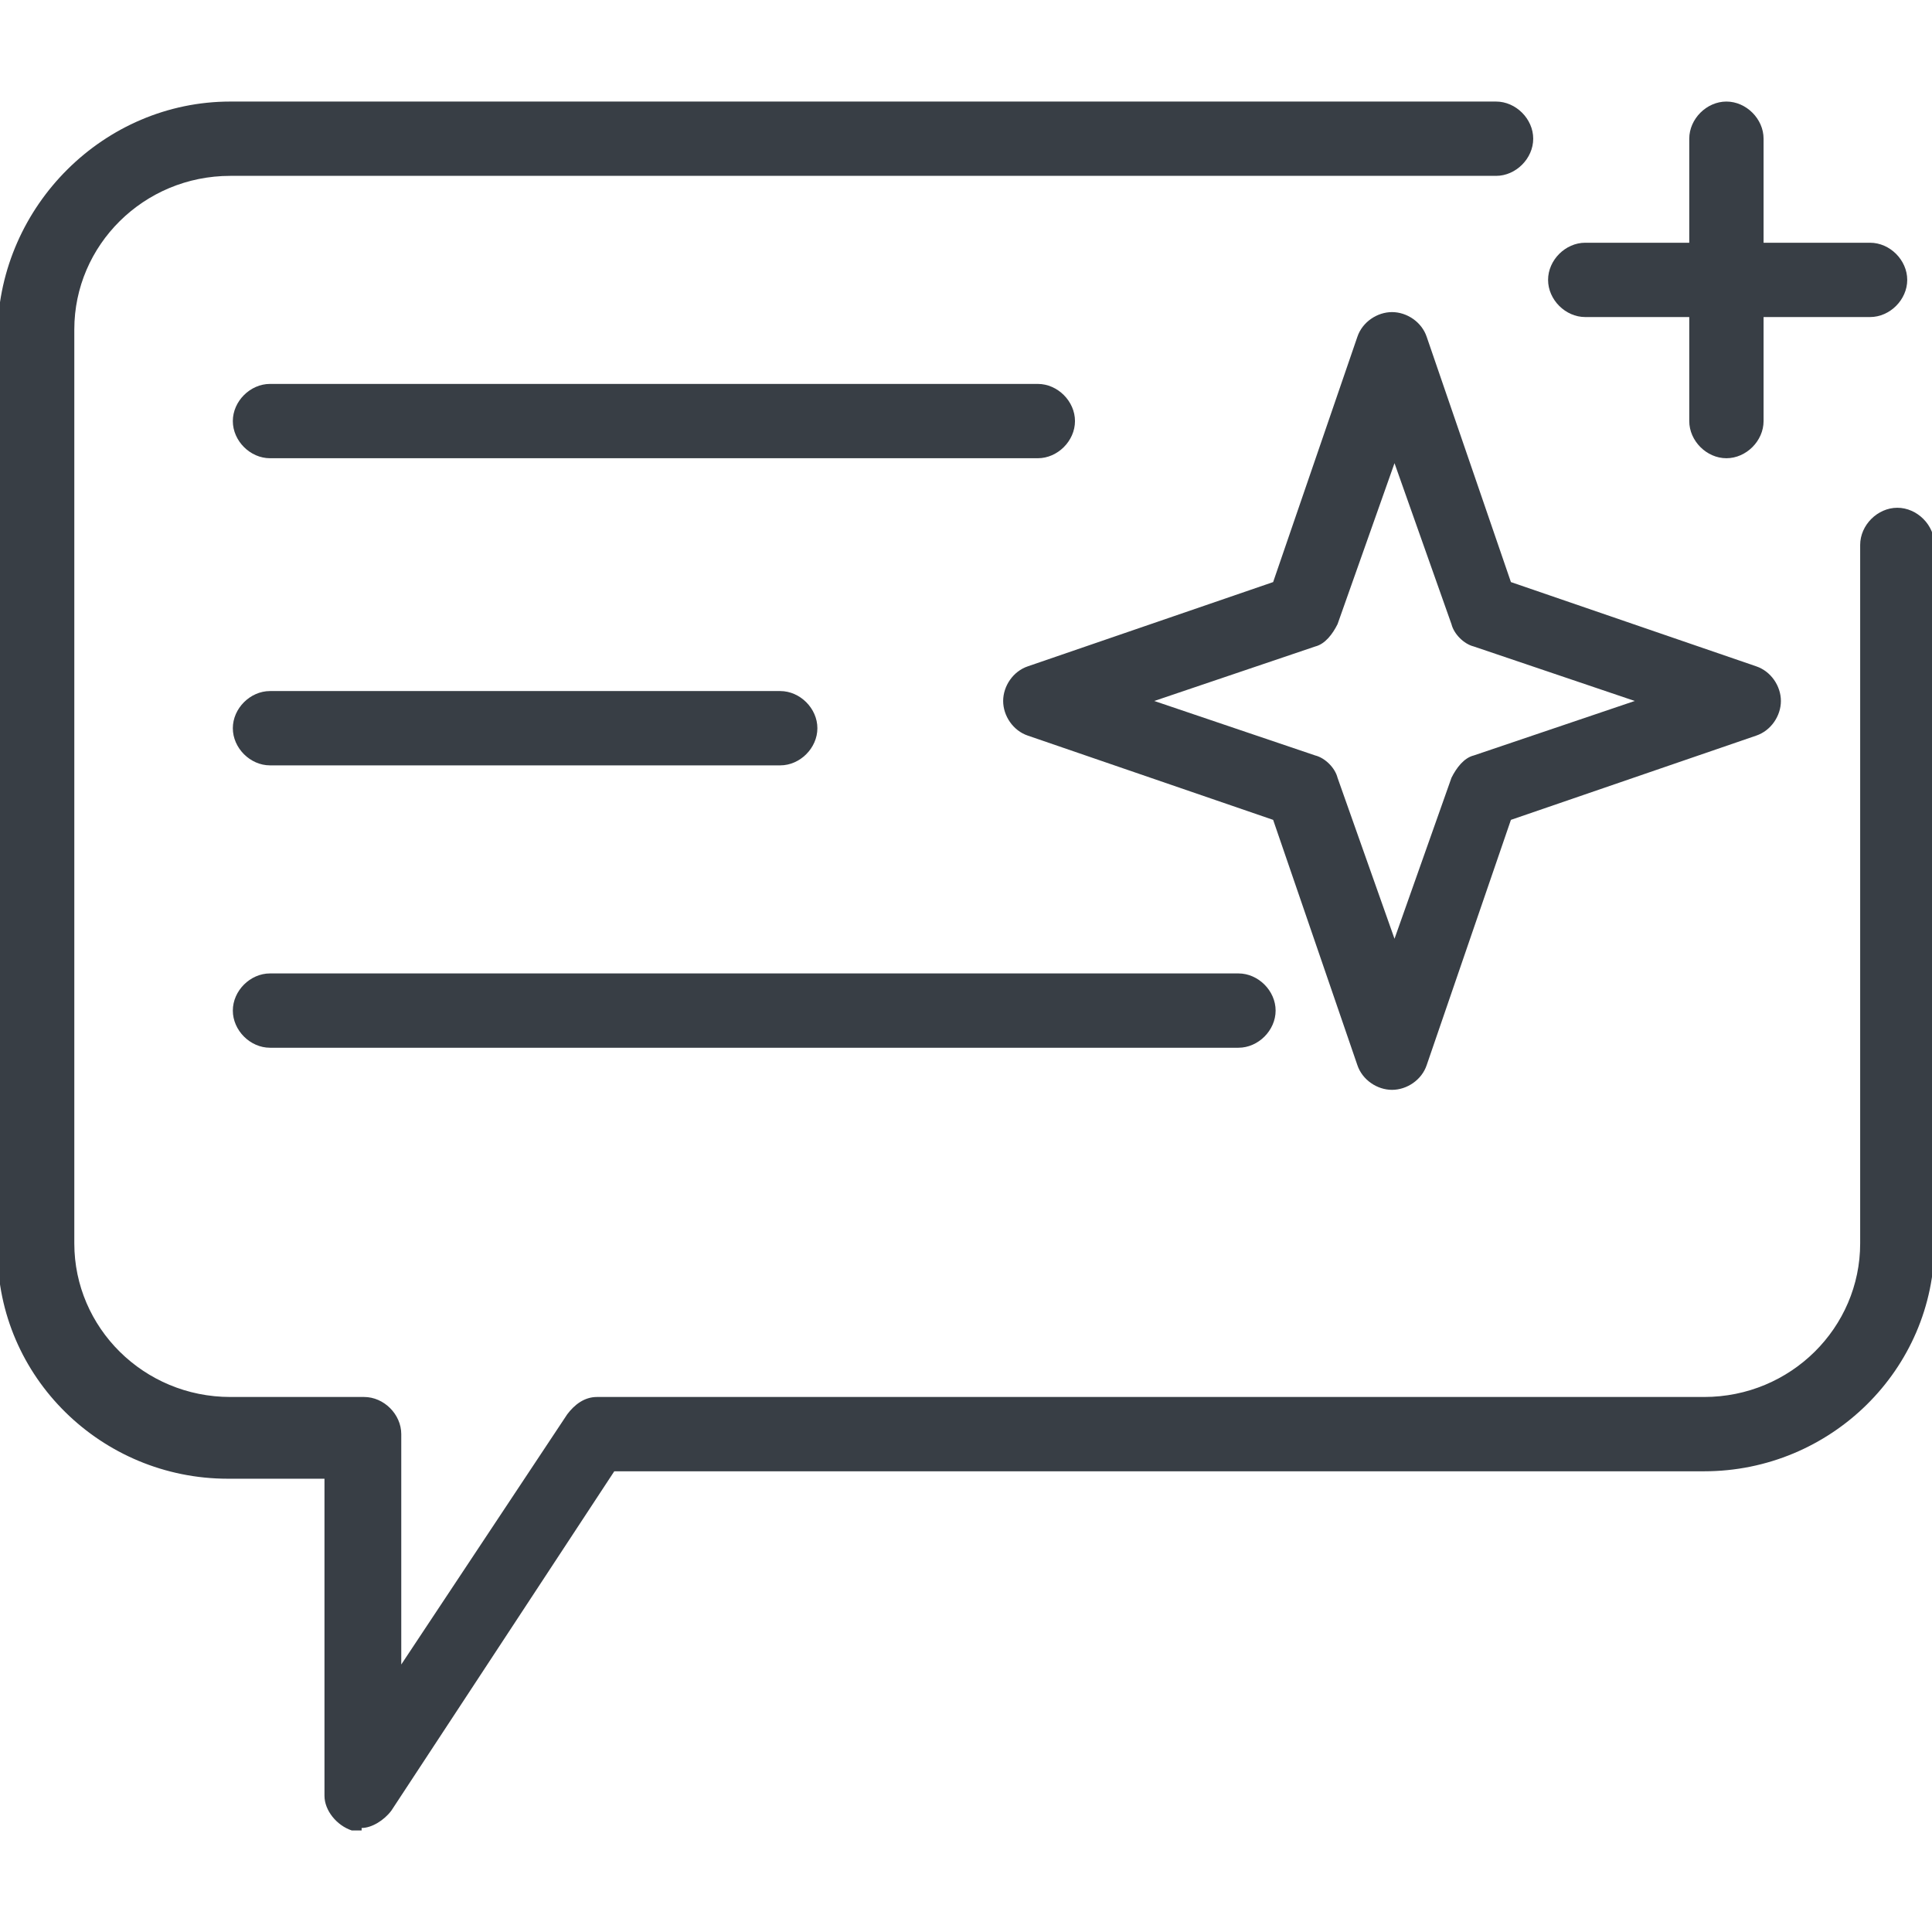
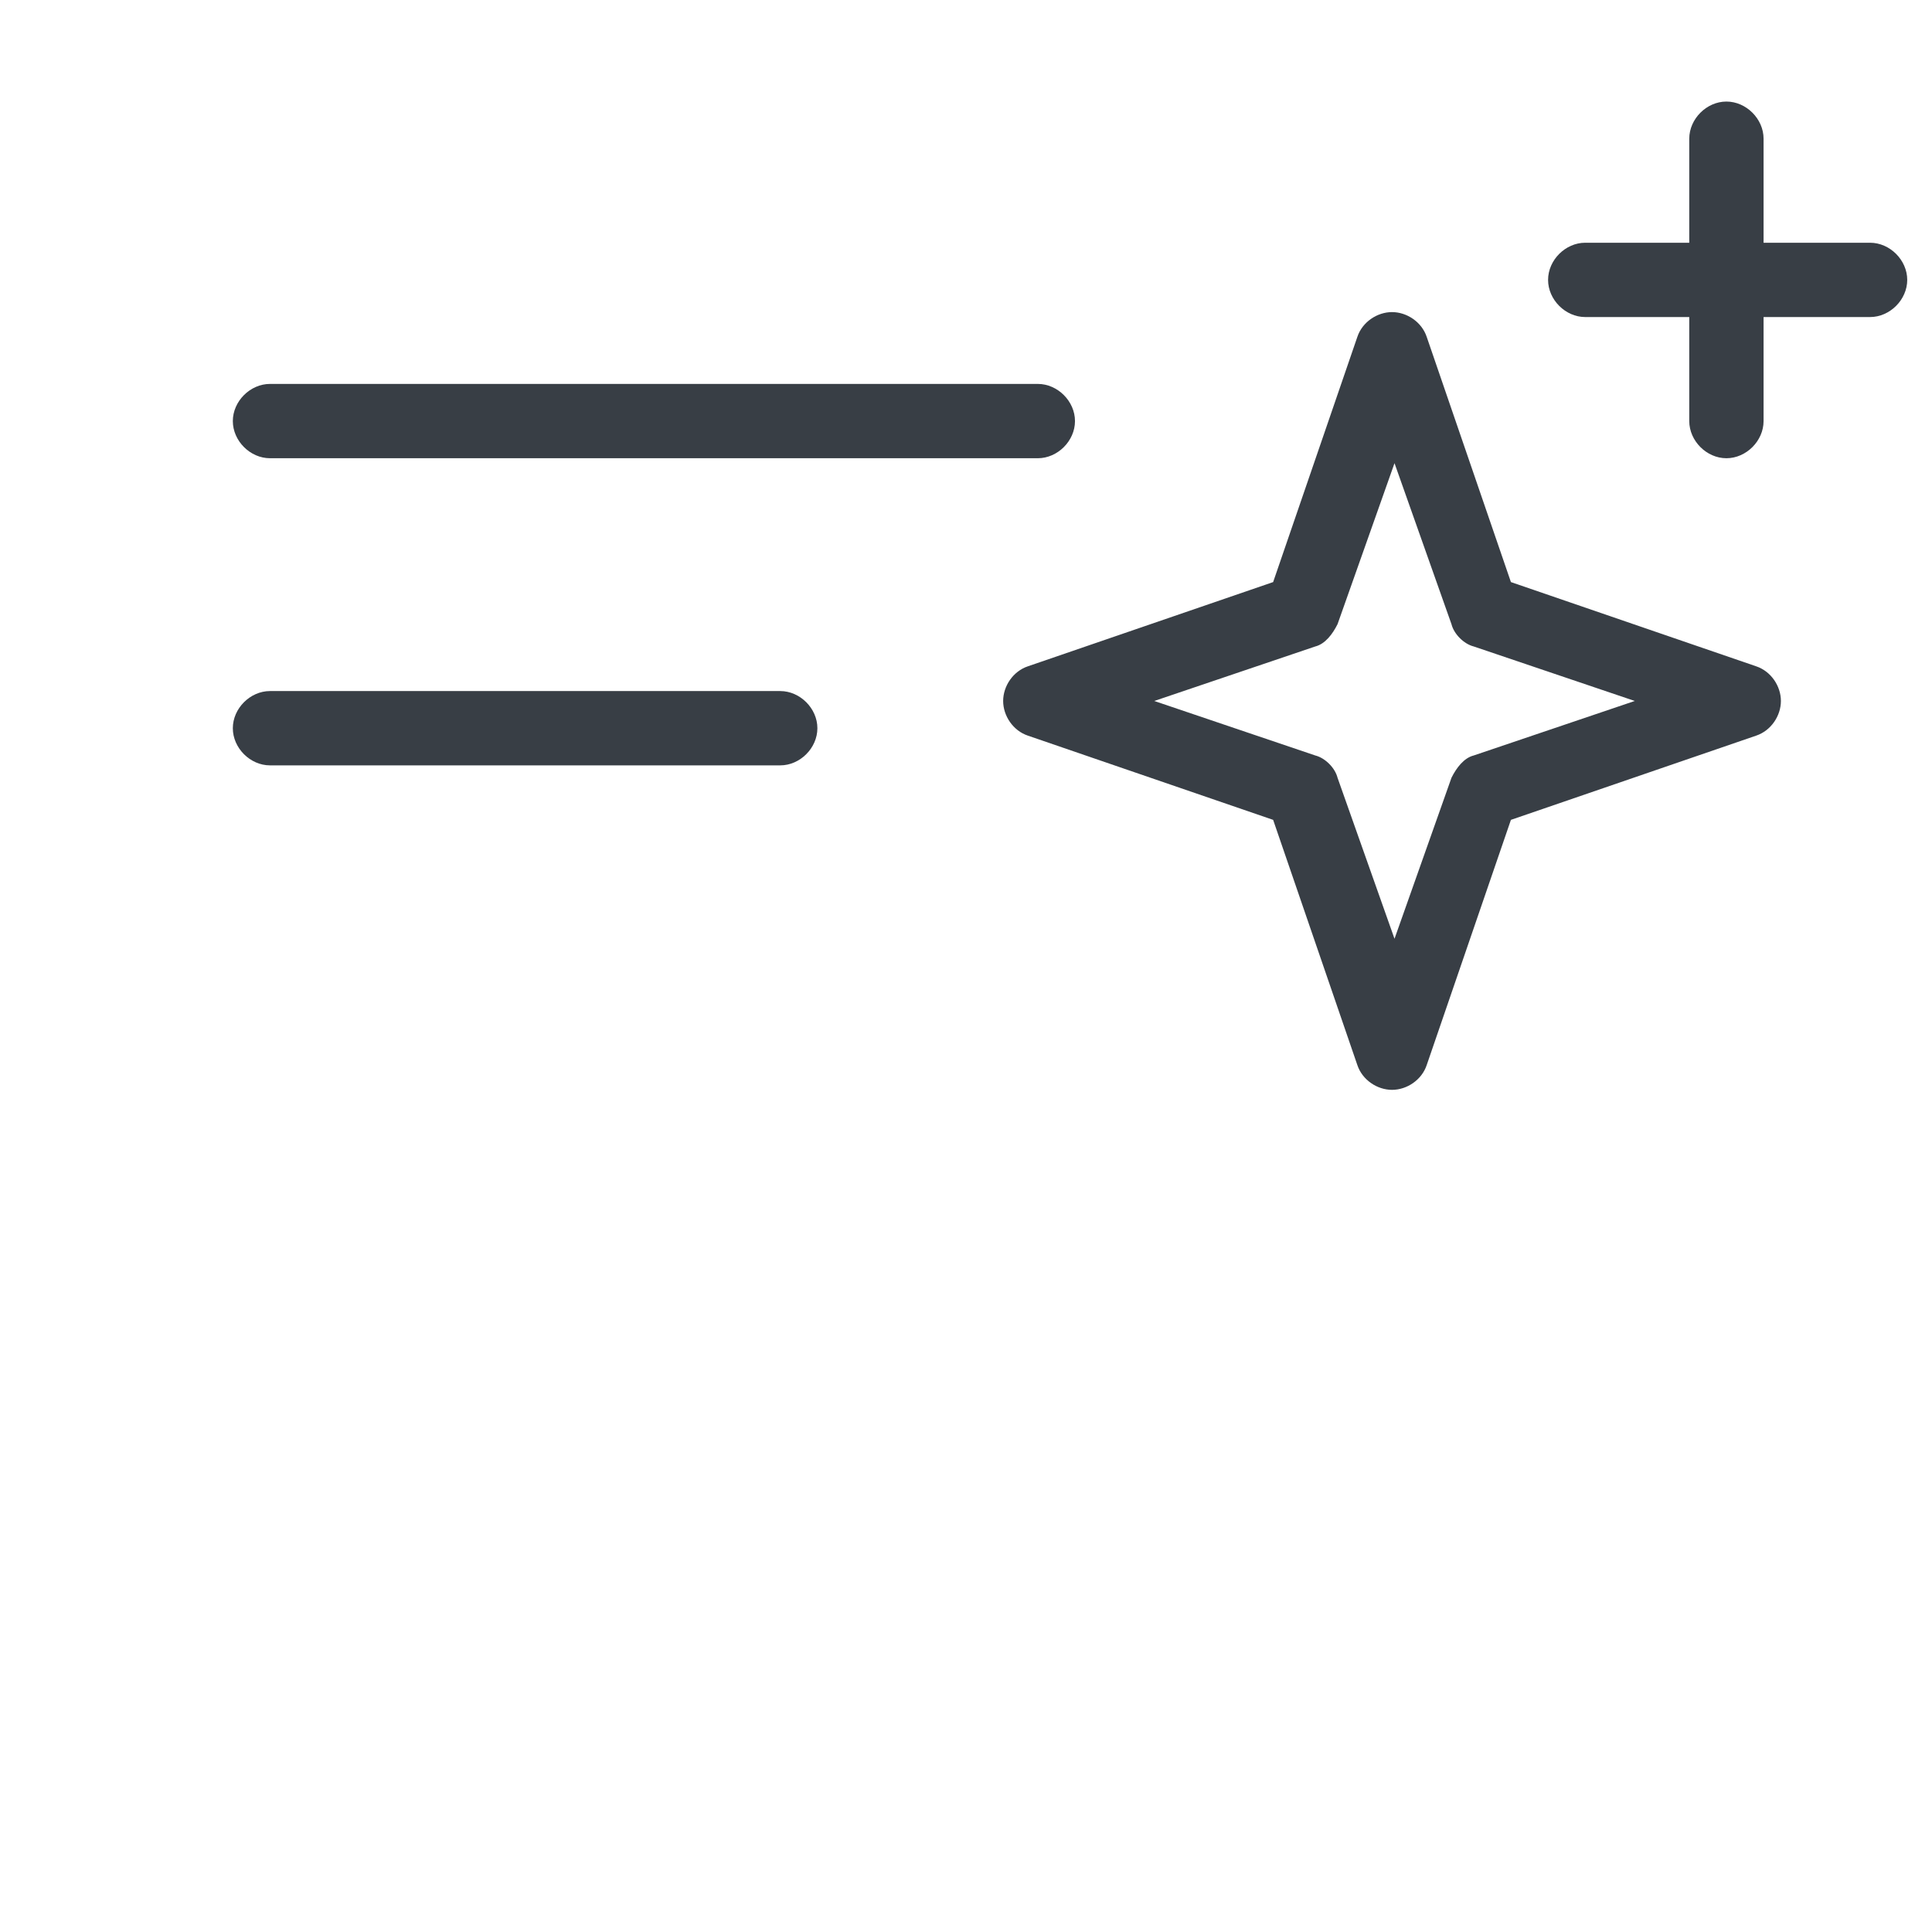
<svg xmlns="http://www.w3.org/2000/svg" id="Layer_1" version="1.1" viewBox="0 0 78 78">
  <defs>
    <style>
      .st0 {
        fill: #383e45;
      }

      .st1 {
        fill: none;
        stroke: #383e45;
        stroke-linecap: round;
        stroke-linejoin: round;
        stroke-width: 3px;
      }
    </style>
  </defs>
  <path class="st1" d="M76.5,22.1" />
-   <path class="st0" d="M14.6,73.9c-.1,0-.3,0-.4,0-.6-.2-1.1-.8-1.1-1.4v-12.8h-3.9c-5.1,0-9.3-4.1-9.3-9.2V13.4C0,8.3,4.2,4.1,9.3,4.1h51.1c.8,0,1.5.7,1.5,1.5s-.7,1.5-1.5,1.5H9.3c-3.5,0-6.3,2.8-6.3,6.2v36.9c0,3.4,2.8,6.2,6.3,6.2h5.4c.8,0,1.5.7,1.5,1.5v9.3l6.7-10.1c.3-.4.7-.7,1.2-.7h44.7c3.5,0,6.3-2.8,6.3-6.2v-28.2c0-.8.7-1.5,1.5-1.5s1.5.7,1.5,1.5v28.2c0,5.1-4.2,9.2-9.3,9.2H24.8l-9,13.7c-.3.4-.8.7-1.2.7Z" />
  <path class="st0" d="M56.2,44h0c-.6,0-1.2-.4-1.4-1l-3.4-9.9-9.9-3.4c-.6-.2-1-.8-1-1.4,0-.6.4-1.2,1-1.4l9.9-3.4,3.4-9.9c.2-.6.8-1,1.4-1h0c.6,0,1.2.4,1.4,1l3.4,9.9,9.9,3.4c.6.2,1,.8,1,1.4,0,.6-.4,1.2-1,1.4l-9.9,3.4-3.4,9.9c-.2.6-.8,1-1.4,1ZM46.6,28.3l6.5,2.2c.4.1.8.5.9.9l2.3,6.5,2.3-6.5c.2-.4.5-.8.9-.9l6.5-2.2-6.5-2.2c-.4-.1-.8-.5-.9-.9l-2.3-6.5-2.3,6.5c-.2.4-.5.8-.9.9l-6.5,2.2Z" />
  <path class="st0" d="M42,18.5H10.9c-.8,0-1.5-.7-1.5-1.5s.7-1.5,1.5-1.5h31c.8,0,1.5.7,1.5,1.5s-.7,1.5-1.5,1.5Z" />
  <path class="st0" d="M31.6,30.9H10.9c-.8,0-1.5-.7-1.5-1.5s.7-1.5,1.5-1.5h20.6c.8,0,1.5.7,1.5,1.5s-.7,1.5-1.5,1.5Z" />
-   <path class="st0" d="M50.1,42.3H10.9c-.8,0-1.5-.7-1.5-1.5s.7-1.5,1.5-1.5h39.1c.8,0,1.5.7,1.5,1.5s-.7,1.5-1.5,1.5Z" />
  <path class="st0" d="M69.7,18.5c-.8,0-1.5-.7-1.5-1.5V5.6c0-.8.7-1.5,1.5-1.5s1.5.7,1.5,1.5v11.4c0,.8-.7,1.5-1.5,1.5Z" />
  <path class="st0" d="M75.5,12.8h-11.5c-.8,0-1.5-.7-1.5-1.5s.7-1.5,1.5-1.5h11.5c.8,0,1.5.7,1.5,1.5s-.7,1.5-1.5,1.5Z" />
</svg>